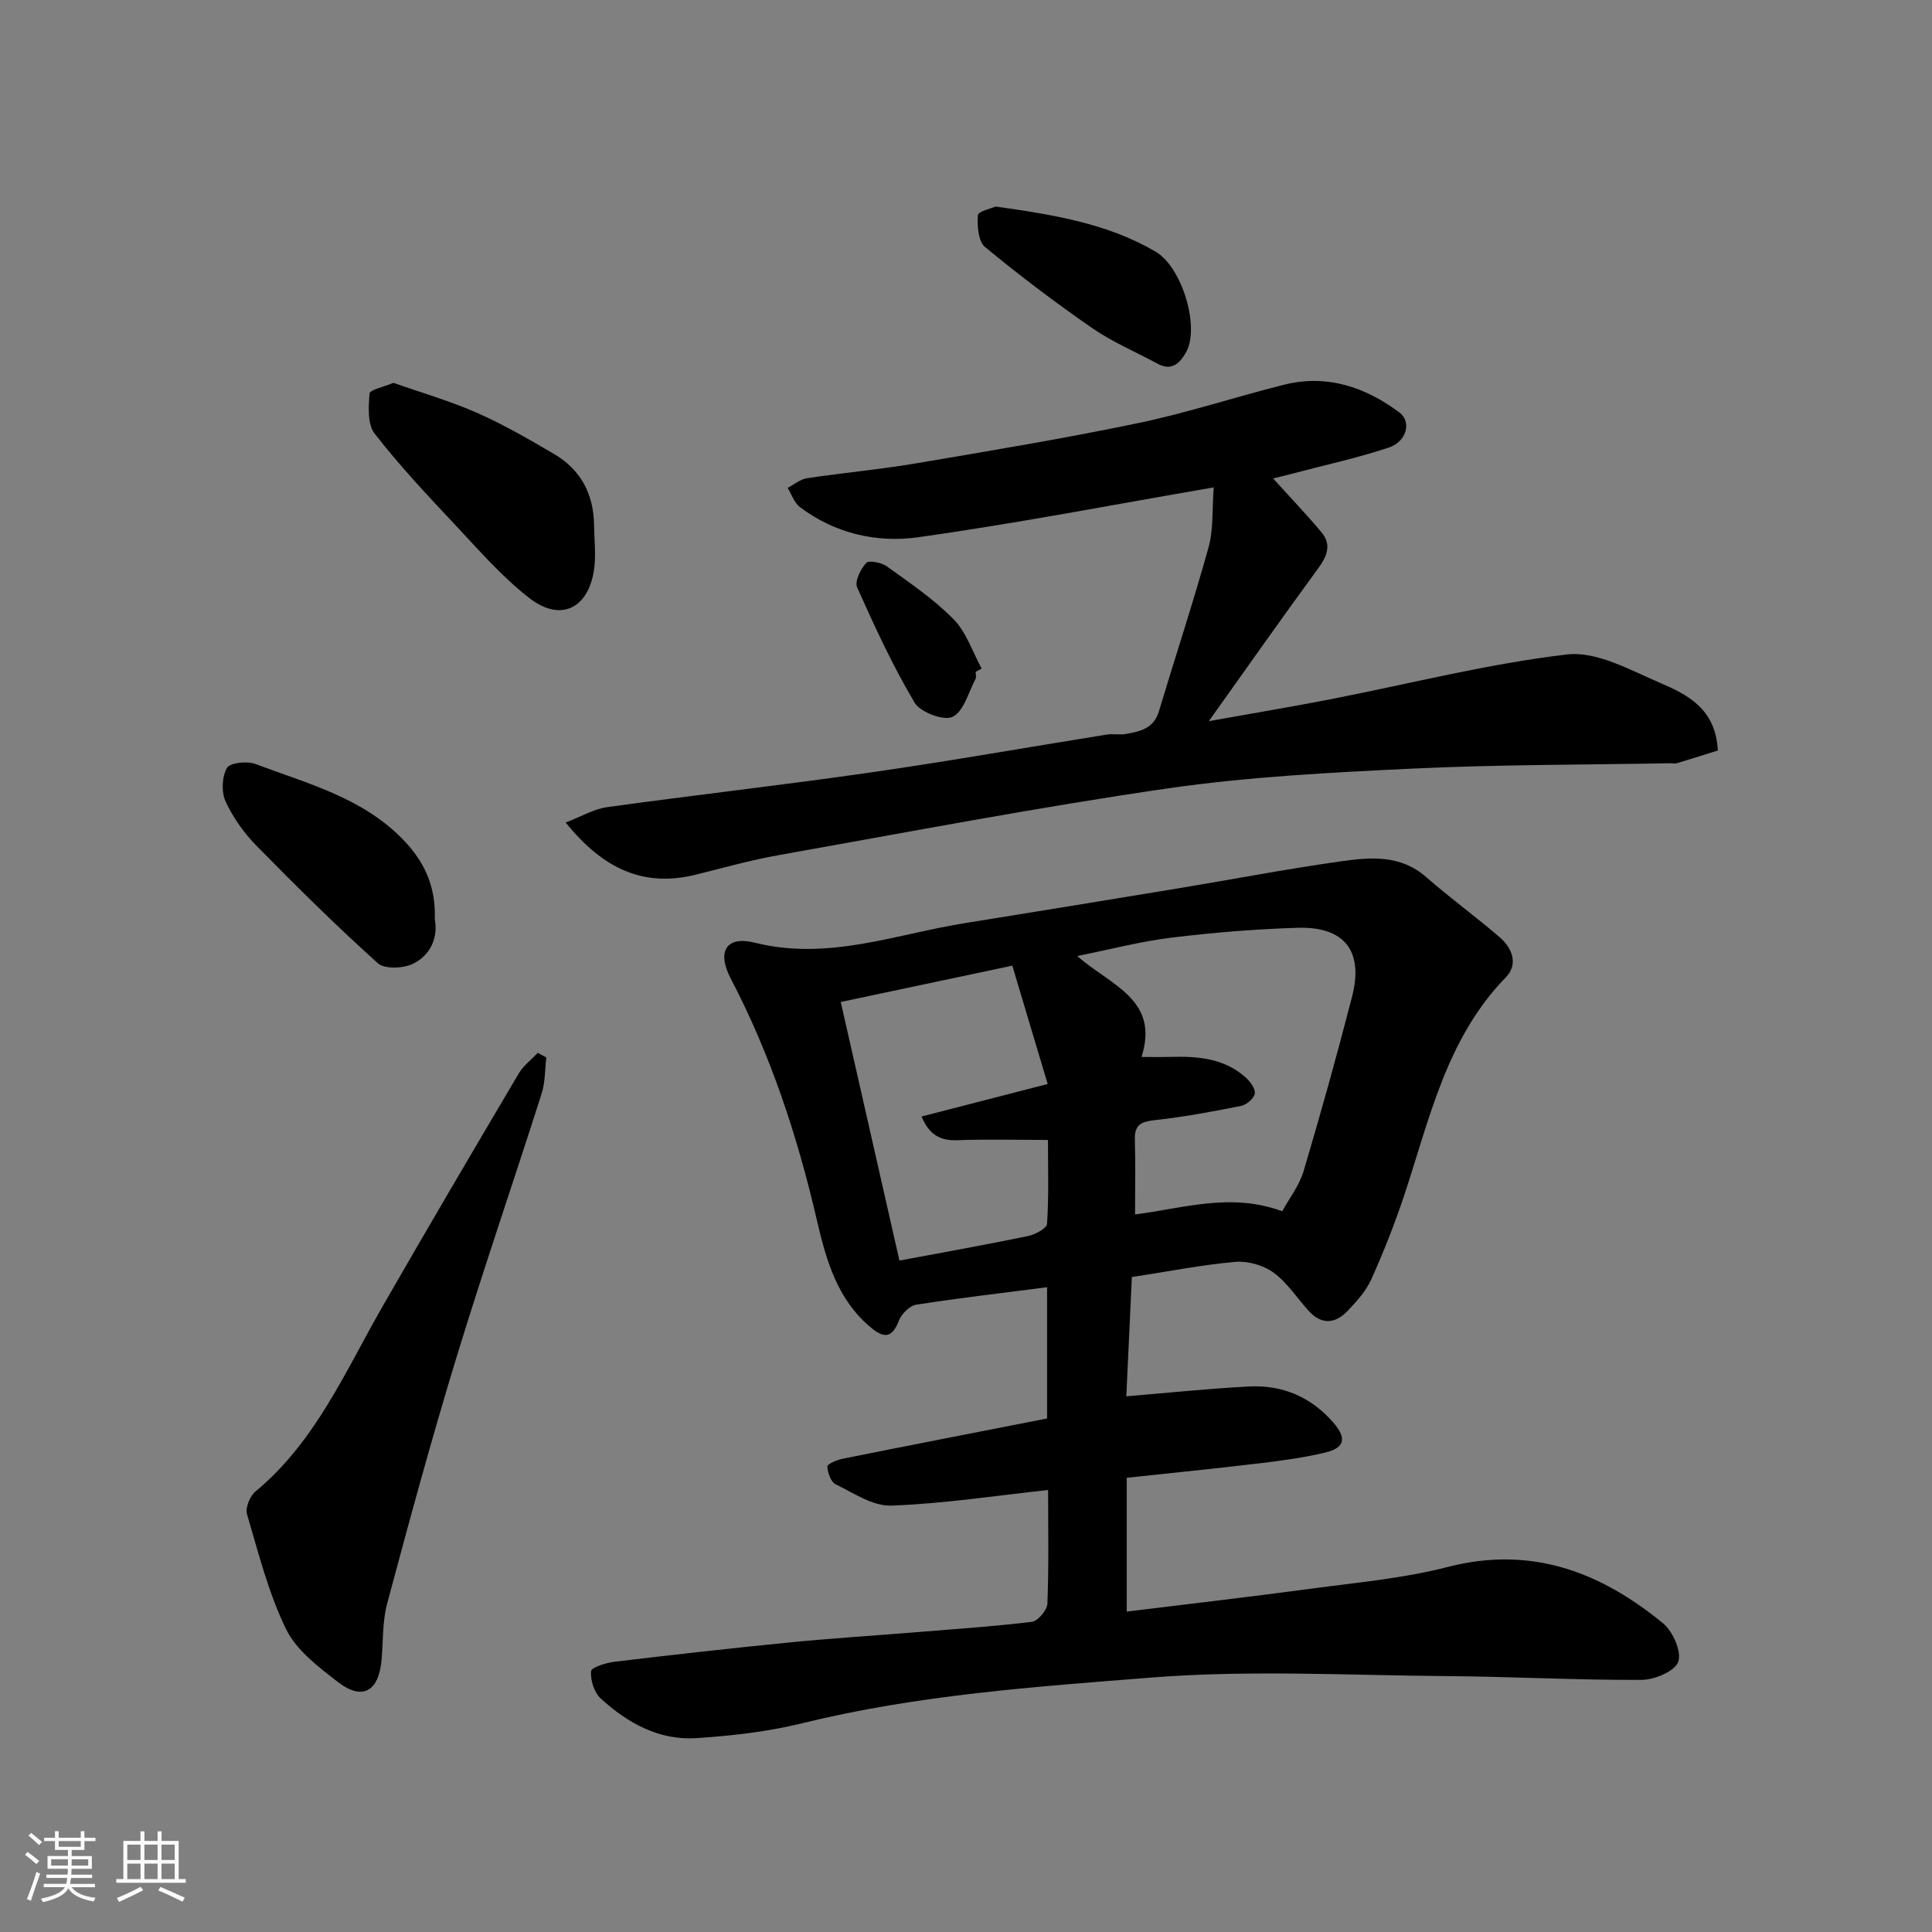
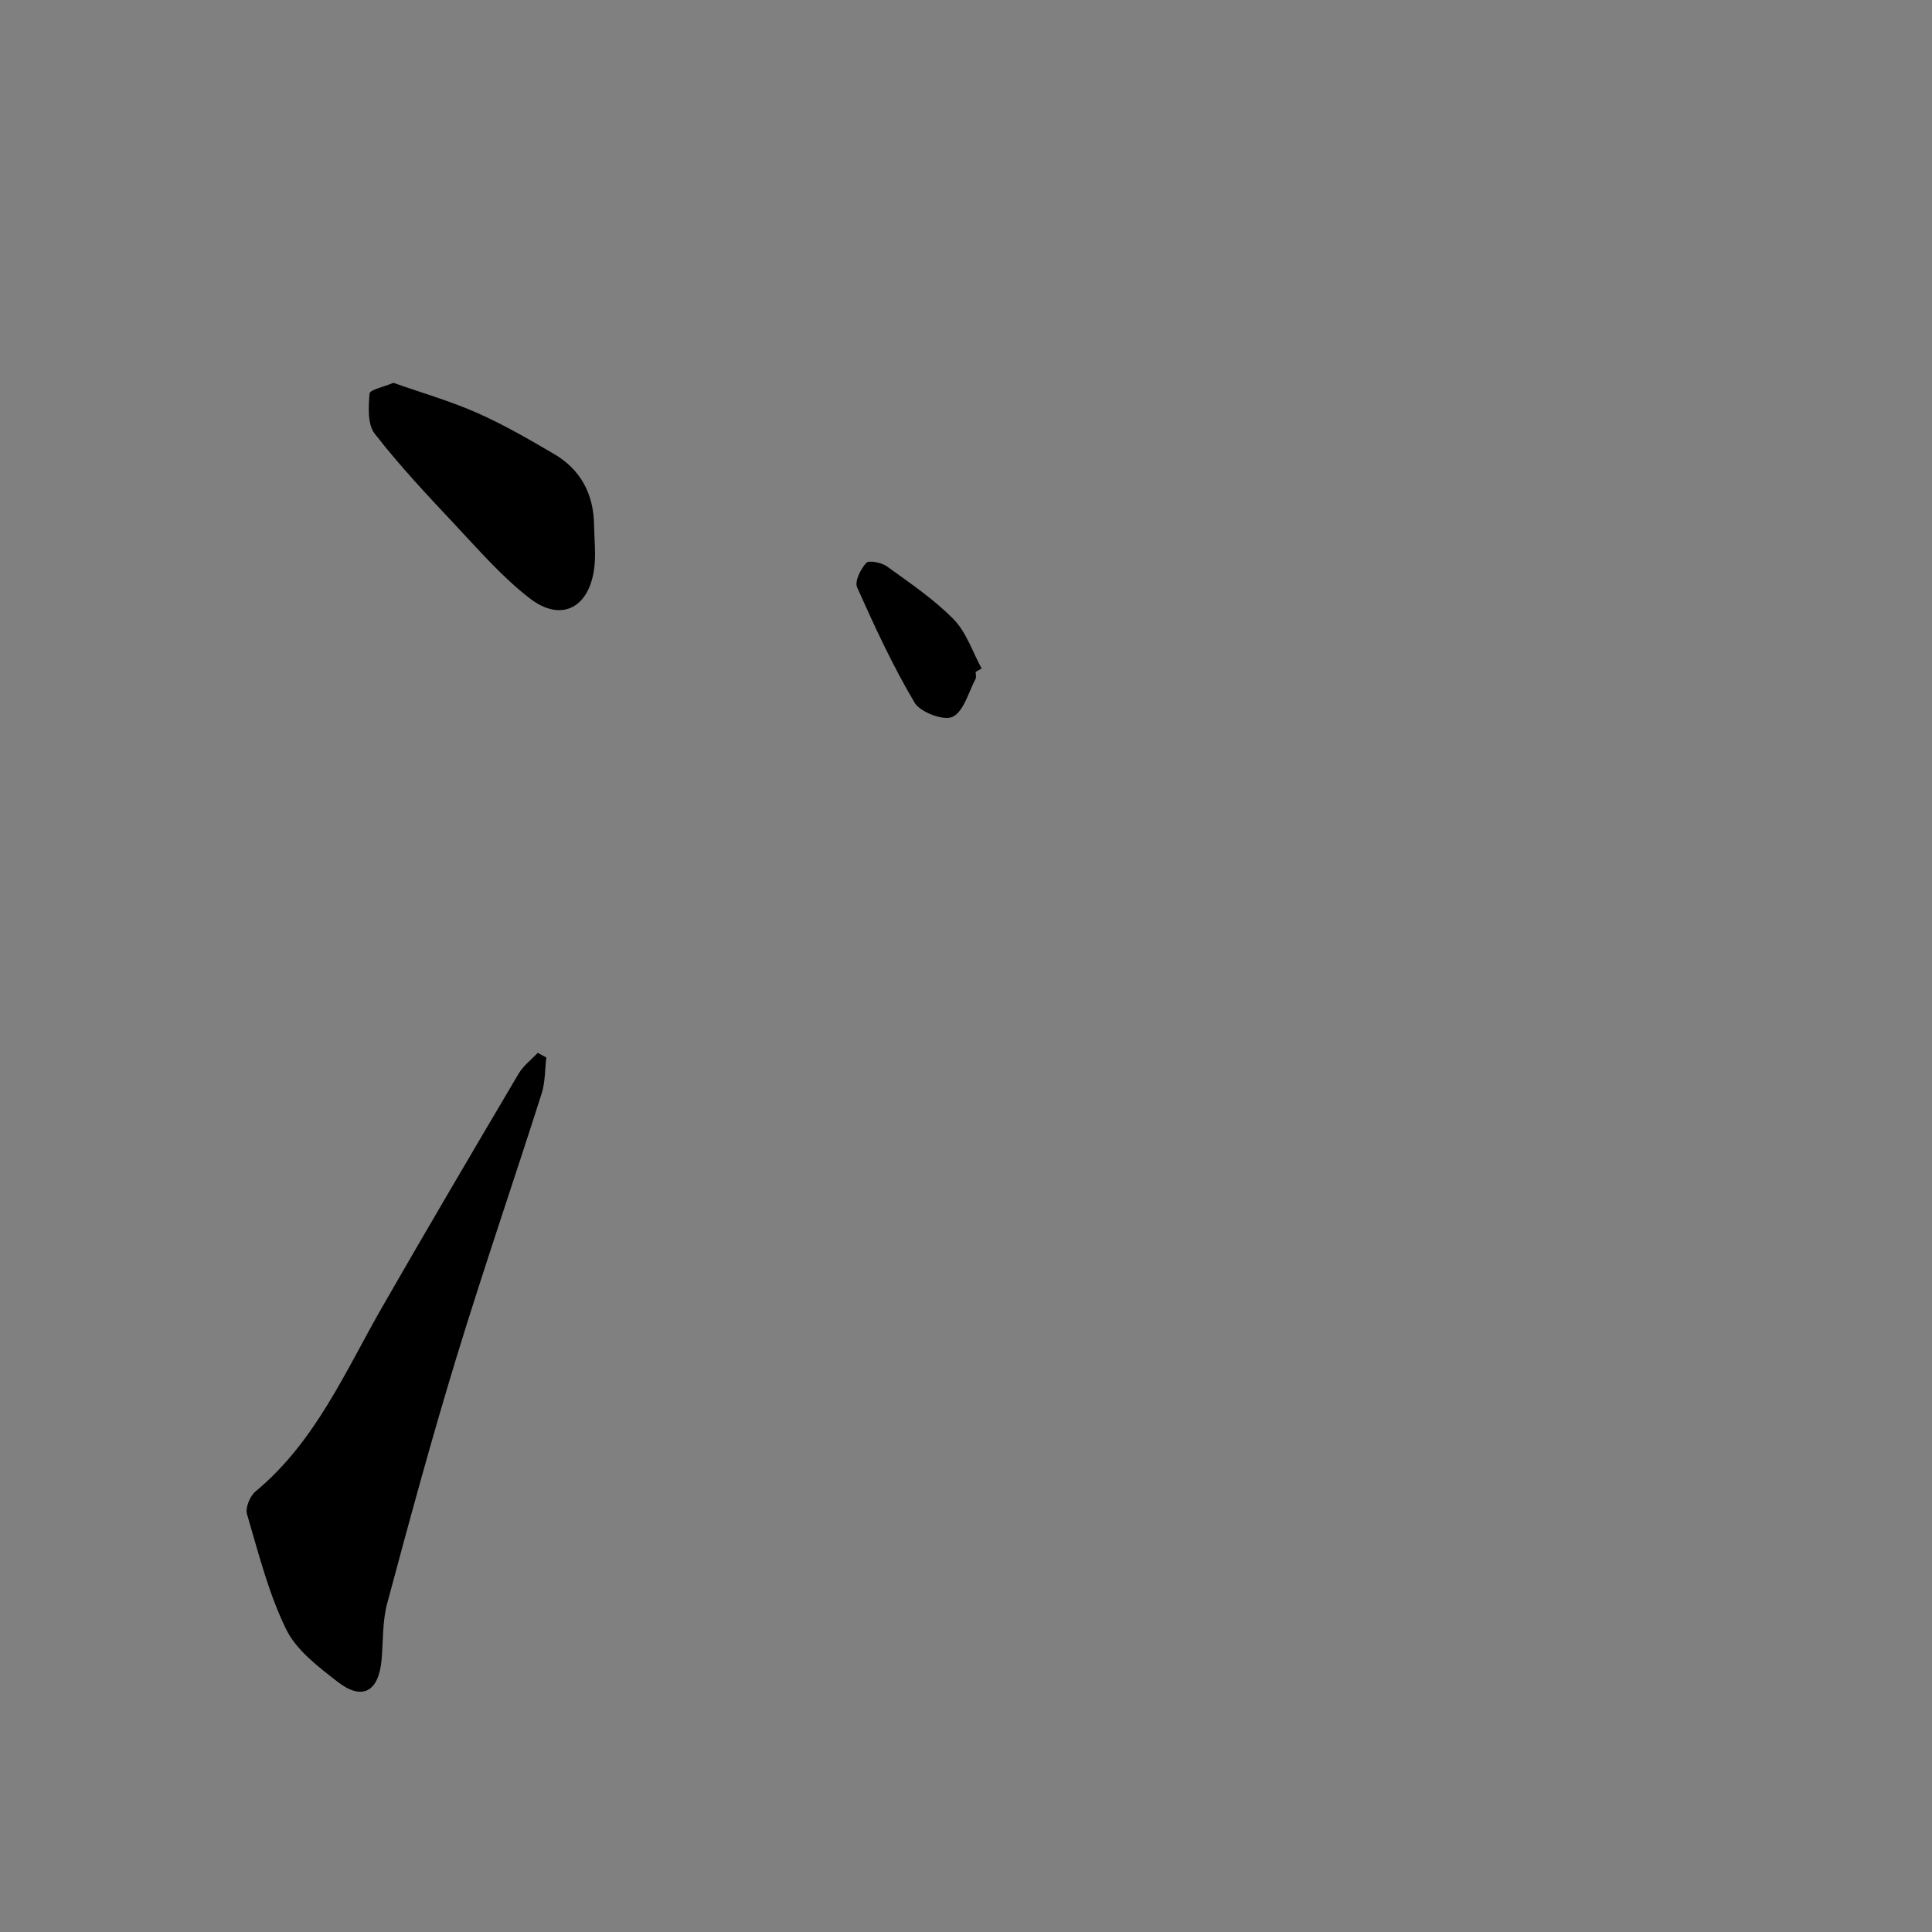
<svg xmlns="http://www.w3.org/2000/svg" enable-background="new 0 0 400 400" viewBox="0 0 400 400">
  <rect x="0" y="0" width="400" height="400" fill="#808080" stroke="none" />
-   <path d="m5.17 384 .55-.58c.85.61 1.65 1.24 2.4 1.87l-.59.64c-.83-.73-1.62-1.38-2.36-1.93m1.22 9.53-.82-.34c.71-1.76 1.37-3.64 1.98-5.63.24.13.5.25.76.36-.6 1.67-1.24 3.54-1.92 5.61m-.5-13.5.57-.54c.56.44 1.31 1.06 2.26 1.87l-.64.64c-.68-.66-1.41-1.32-2.19-1.97m3.25.46h2.24v-1.36h.77v1.36h4.57v-1.36h.76v1.36h2.28v.69h-2.28v1.84h-2.64v1.26h4.18v2.64h-4.21c0 .45-.02.86-.05 1.21h4.32v.69h-4.38c-.04.34-.1.75-.19 1.22h5.15v.69h-4.82c.87 1.19 2.51 1.92 4.93 2.19-.17.31-.3.57-.37.76-2.77-.49-4.52-1.41-5.26-2.76-.56 1.26-2.3 2.23-5.24 2.9-.12-.24-.26-.48-.43-.72 2.73-.55 4.38-1.34 4.96-2.38h-4.38v-.69h4.65c.1-.38.17-.79.21-1.22h-4.32v-.69h4.4c.03-.34.05-.75.05-1.21h-4.2v-2.64h4.23v-1.26h-2.69v-1.84h-2.24zm1.46 4.46v1.29h3.45c.01-.4.02-.57.01-.53v-.32-.45h-3.46zm1.55-2.59h4.57v-1.19h-4.57zm6.11 2.59h-3.42v.77c-.01.19-.01.37-.02.53h3.44z" fill="#fafafa" />
-   <path d="m32.63 379.16h.82v1.98h3.54v7.89h1.46v.78h-14.37v-.78h1.46v-7.89h3.54v-1.98h.82v1.98h2.73zm-3.49 11.48.5.73c-1.61.82-3.28 1.63-5 2.41-.13-.27-.28-.55-.44-.82 1.75-.72 3.4-1.49 4.94-2.32m-2.78-5.55h2.73v-3.18h-2.73zm0 3.95h2.73v-3.2h-2.73zm3.54-3.95h2.73v-3.18h-2.73zm0 3.95h2.73v-3.2h-2.73zm7.89 4.68c-1.84-.92-3.51-1.7-5.02-2.32l.45-.73c1.89.8 3.57 1.55 5.04 2.23zm-1.62-11.81h-2.73v3.18h2.73zm-2.73 7.13h2.73v-3.2h-2.73z" fill="#fafafa" />
  <g fill="#000001">
-     <path d="m234.34 264.4c-.39 8.42-.78 16.78-1.15 24.69 8.56-.71 16.95-1.59 25.37-2.03 6.9-.36 12.81 2.11 17.46 7.43 2.8 3.2 2.49 5.25-1.63 6.24-4.43 1.06-8.98 1.68-13.52 2.22-9.1 1.09-18.23 2-27.59 3.01v27.7c12.71-1.57 25.34-3.01 37.93-4.71 9.55-1.29 19.25-2.13 28.54-4.53 17.28-4.45 31.62 1.02 44.59 11.69 2.03 1.67 3.86 5.88 3.12 7.95-.7 1.96-4.92 3.73-7.59 3.74-13.43.06-26.86-.68-40.29-.78-20.36-.16-40.82-1.3-61.06.29-24.25 1.91-48.65 3.61-72.47 9.48-7.11 1.75-14.52 2.58-21.84 3.07-7.74.52-14.27-3.12-19.83-8.2-1.36-1.24-2.16-3.8-2.01-5.65.06-.8 3.13-1.76 4.92-1.97 12.05-1.44 24.11-2.8 36.18-3.99 8.51-.84 17.06-1.38 25.59-2.07 8.2-.67 16.41-1.21 24.57-2.2 1.26-.15 3.16-2.42 3.22-3.77.31-7.8.15-15.62.15-23.52-11.04 1.19-21.74 2.84-32.48 3.23-3.81.14-7.81-2.61-11.53-4.43-.99-.48-1.64-2.4-1.69-3.68-.02-.5 1.98-1.36 3.16-1.59 14.04-2.82 28.1-5.55 42.33-8.34 0-9.04 0-18 0-27.17-9.08 1.17-18.11 2.21-27.08 3.61-1.38.22-3.06 1.91-3.61 3.31-1.33 3.43-2.9 3.79-5.66 1.53-7.08-5.79-9.4-14.08-11.31-22.33-4.03-17.39-9.55-34.17-17.83-50.02-2.92-5.58-1-8.93 5.01-7.43 15.08 3.77 29.02-1.72 43.36-4.04 14.67-2.37 29.33-4.74 43.99-7.17 11.27-1.86 22.49-4.02 33.79-5.62 6.16-.87 12.46-1.48 17.85 3.26 4.92 4.32 10.25 8.17 15.21 12.45 2.6 2.24 3.88 5.58 1.25 8.29-12.32 12.66-15.78 29.32-21.06 45.21-1.95 5.85-4.23 11.62-6.76 17.25-1.11 2.47-3.06 4.65-4.97 6.64-2.5 2.61-5.35 2.88-7.98 0-2.44-2.67-4.46-5.89-7.32-7.97-2.11-1.54-5.35-2.45-7.96-2.22-7.01.63-13.93 2-21.37 3.14zm-11.32-66.46c7.03 6.11 17.09 9.02 13.32 20.89 2.13 0 4.09.05 6.05-.01 5.58-.16 11.02.28 15.44 4.19.96.85 2.09 2.33 1.96 3.38-.12.99-1.69 2.34-2.81 2.57-5.9 1.18-11.83 2.29-17.81 2.94-2.82.31-4.31.89-4.21 4.03.15 5.15.04 10.3.04 15.51 10.03-1.27 19.74-4.59 30.47-.67 1.45-2.65 3.53-5.29 4.42-8.28 3.56-11.98 6.92-24.03 10.04-36.14 2.43-9.46-1.56-14.57-11.33-14.26-8.7.27-17.41.98-26.05 2.04-6.41.78-12.71 2.44-19.53 3.81zm-6.11 26.49c-2.5-8.38-4.87-16.32-7.32-24.5-12.46 2.64-23.83 5.04-35.52 7.52 4.17 18.4 8.17 36 12.15 53.54 9.35-1.76 17.99-3.29 26.58-5.07 1.5-.31 3.91-1.59 3.98-2.54.38-5.72.19-11.47.19-17.37-6.74 0-12.73-.17-18.7.06-3.63.15-5.91-1.16-7.47-4.91 8.42-2.17 16.57-4.27 26.11-6.73z" />
-     <path d="m251.29 100.91c-21.06 3.62-41.1 7.51-61.28 10.33-8.54 1.19-17.18-.8-24.41-6.26-1.17-.89-1.7-2.63-2.53-3.97 1.33-.69 2.61-1.79 4.01-2 7.43-1.12 14.94-1.79 22.35-3.04 15.43-2.61 30.88-5.18 46.2-8.37 10.17-2.12 20.1-5.41 30.19-7.94 8.88-2.23 16.79.44 23.9 5.73 2.55 1.9 1.57 6.02-2.18 7.27-6.45 2.15-13.14 3.6-19.73 5.34-1.47.39-2.95.74-4.23 1.06 3.5 3.87 6.87 7.39 10 11.12 2.15 2.56 1.21 4.93-.66 7.49-7.42 10.12-14.63 20.39-22.65 31.64 9.32-1.67 17.29-3 25.21-4.54 16.31-3.18 32.5-7.34 48.95-9.27 6.12-.72 13.05 3.21 19.24 5.87 5.67 2.43 11.55 5.35 11.99 14.01-2.44.76-5.42 1.72-8.43 2.62-.46.14-.99.01-1.49.02-17.77.33-35.55.27-53.3 1.11-16.93.81-33.94 1.68-50.69 4.1-26.95 3.91-53.73 9.05-80.55 13.82-5.76 1.02-11.42 2.62-17.11 4.03-10.96 2.73-19.33-1.3-26.97-10.79 3.23-1.23 5.83-2.8 8.6-3.18 18.16-2.52 36.39-4.57 54.54-7.18 16.32-2.35 32.57-5.23 48.86-7.84 1.3-.21 2.69.1 3.99-.13 2.92-.52 5.76-1.13 6.81-4.63 3.41-11.36 7.14-22.63 10.31-34.06 1.02-3.72.71-7.81 1.06-12.36z" />
    <path d="m113.11 218.94c-.3 2.5-.22 5.12-.97 7.47-5.83 18.3-12.09 36.47-17.7 54.84-5.13 16.8-9.73 33.76-14.28 50.73-1.01 3.76-.81 7.83-1.17 11.76-.6 6.5-3.99 8.41-9.05 4.49-4.03-3.12-8.58-6.56-10.71-10.93-3.65-7.49-5.72-15.77-8.09-23.82-.39-1.31.61-3.74 1.76-4.69 12.42-10.3 18.57-24.83 26.31-38.32 9.26-16.13 18.7-32.16 28.16-48.17.97-1.65 2.63-2.89 3.96-4.32.59.33 1.19.65 1.78.96z" />
    <path d="m81.45 79.26c5.81 2.05 11.75 3.76 17.35 6.23 5.48 2.42 10.71 5.46 15.89 8.49 5.52 3.23 8.21 8.28 8.3 14.68.05 3.18.46 6.44-.04 9.54-1.27 7.87-6.96 10.56-13.29 5.67-5.67-4.38-10.47-9.93-15.42-15.2-5.75-6.12-11.53-12.27-16.67-18.89-1.51-1.94-1.28-5.53-1.06-8.3.07-.79 2.9-1.35 4.94-2.22z" />
-     <path d="m90.02 190.35c.69 3.6-.76 7.27-4.36 9.12-2.02 1.04-6 1.24-7.43-.04-8.66-7.79-16.96-16-25.12-24.32-2.59-2.64-4.86-5.83-6.4-9.17-.9-1.95-.77-5.1.27-6.94.61-1.09 4.19-1.48 5.92-.82 10.77 4.07 22.15 6.94 30.6 15.7 4.36 4.53 6.75 9.57 6.52 16.47z" />
-     <path d="m206.13 42.76c12.11 1.7 23.18 3.53 33.09 9.32 5.59 3.27 9.25 15.78 6.32 20.89-1.35 2.35-2.99 3.89-5.9 2.32-4.51-2.44-9.31-4.46-13.51-7.36-7.63-5.28-15.05-10.88-22.19-16.79-1.42-1.18-1.64-4.38-1.48-6.58.07-.82 2.85-1.42 3.67-1.8z" />
+     <path d="m206.13 42.76z" />
    <path d="m202 139.1c0 .5.18 1.09-.03 1.48-1.47 2.76-2.43 6.71-4.74 7.83-1.82.88-6.68-.93-7.87-2.93-4.53-7.63-8.27-15.75-11.9-23.87-.55-1.23.72-3.79 1.88-5.06.56-.61 3.18-.08 4.29.72 4.77 3.44 9.72 6.79 13.81 10.95 2.65 2.7 3.91 6.75 5.8 10.19-.41.23-.83.46-1.24.69z" />
  </g>
</svg>